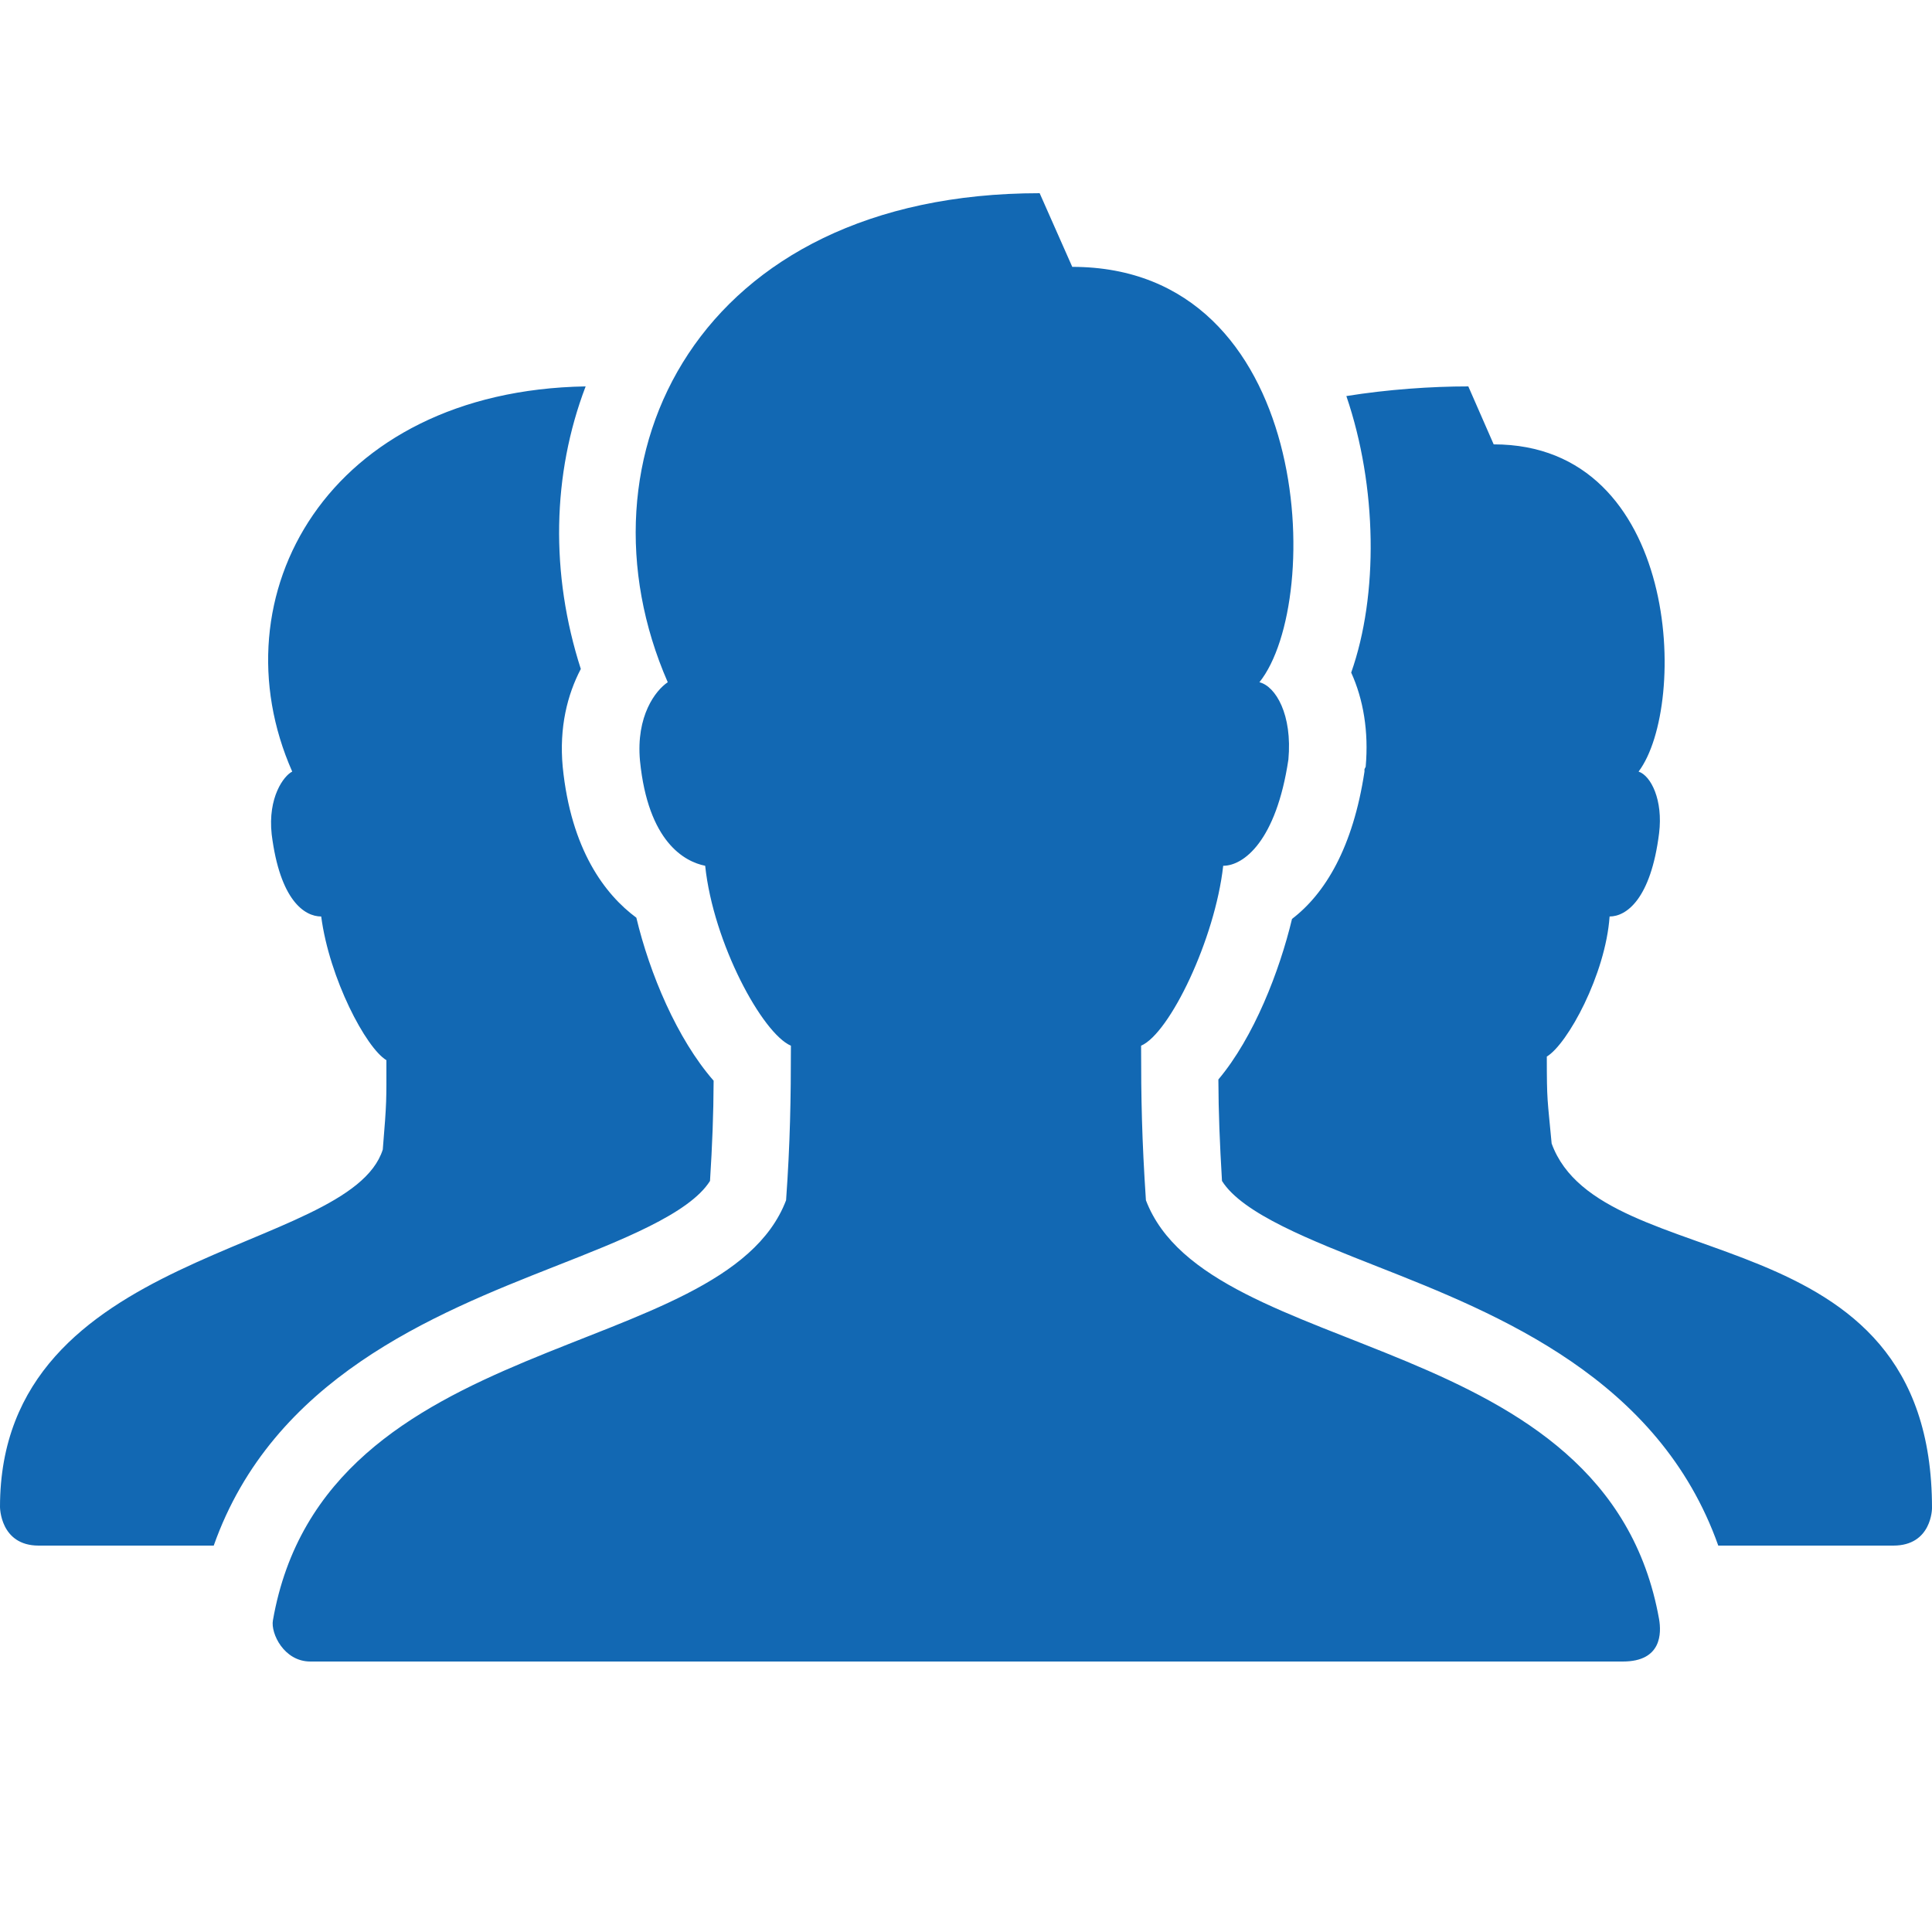
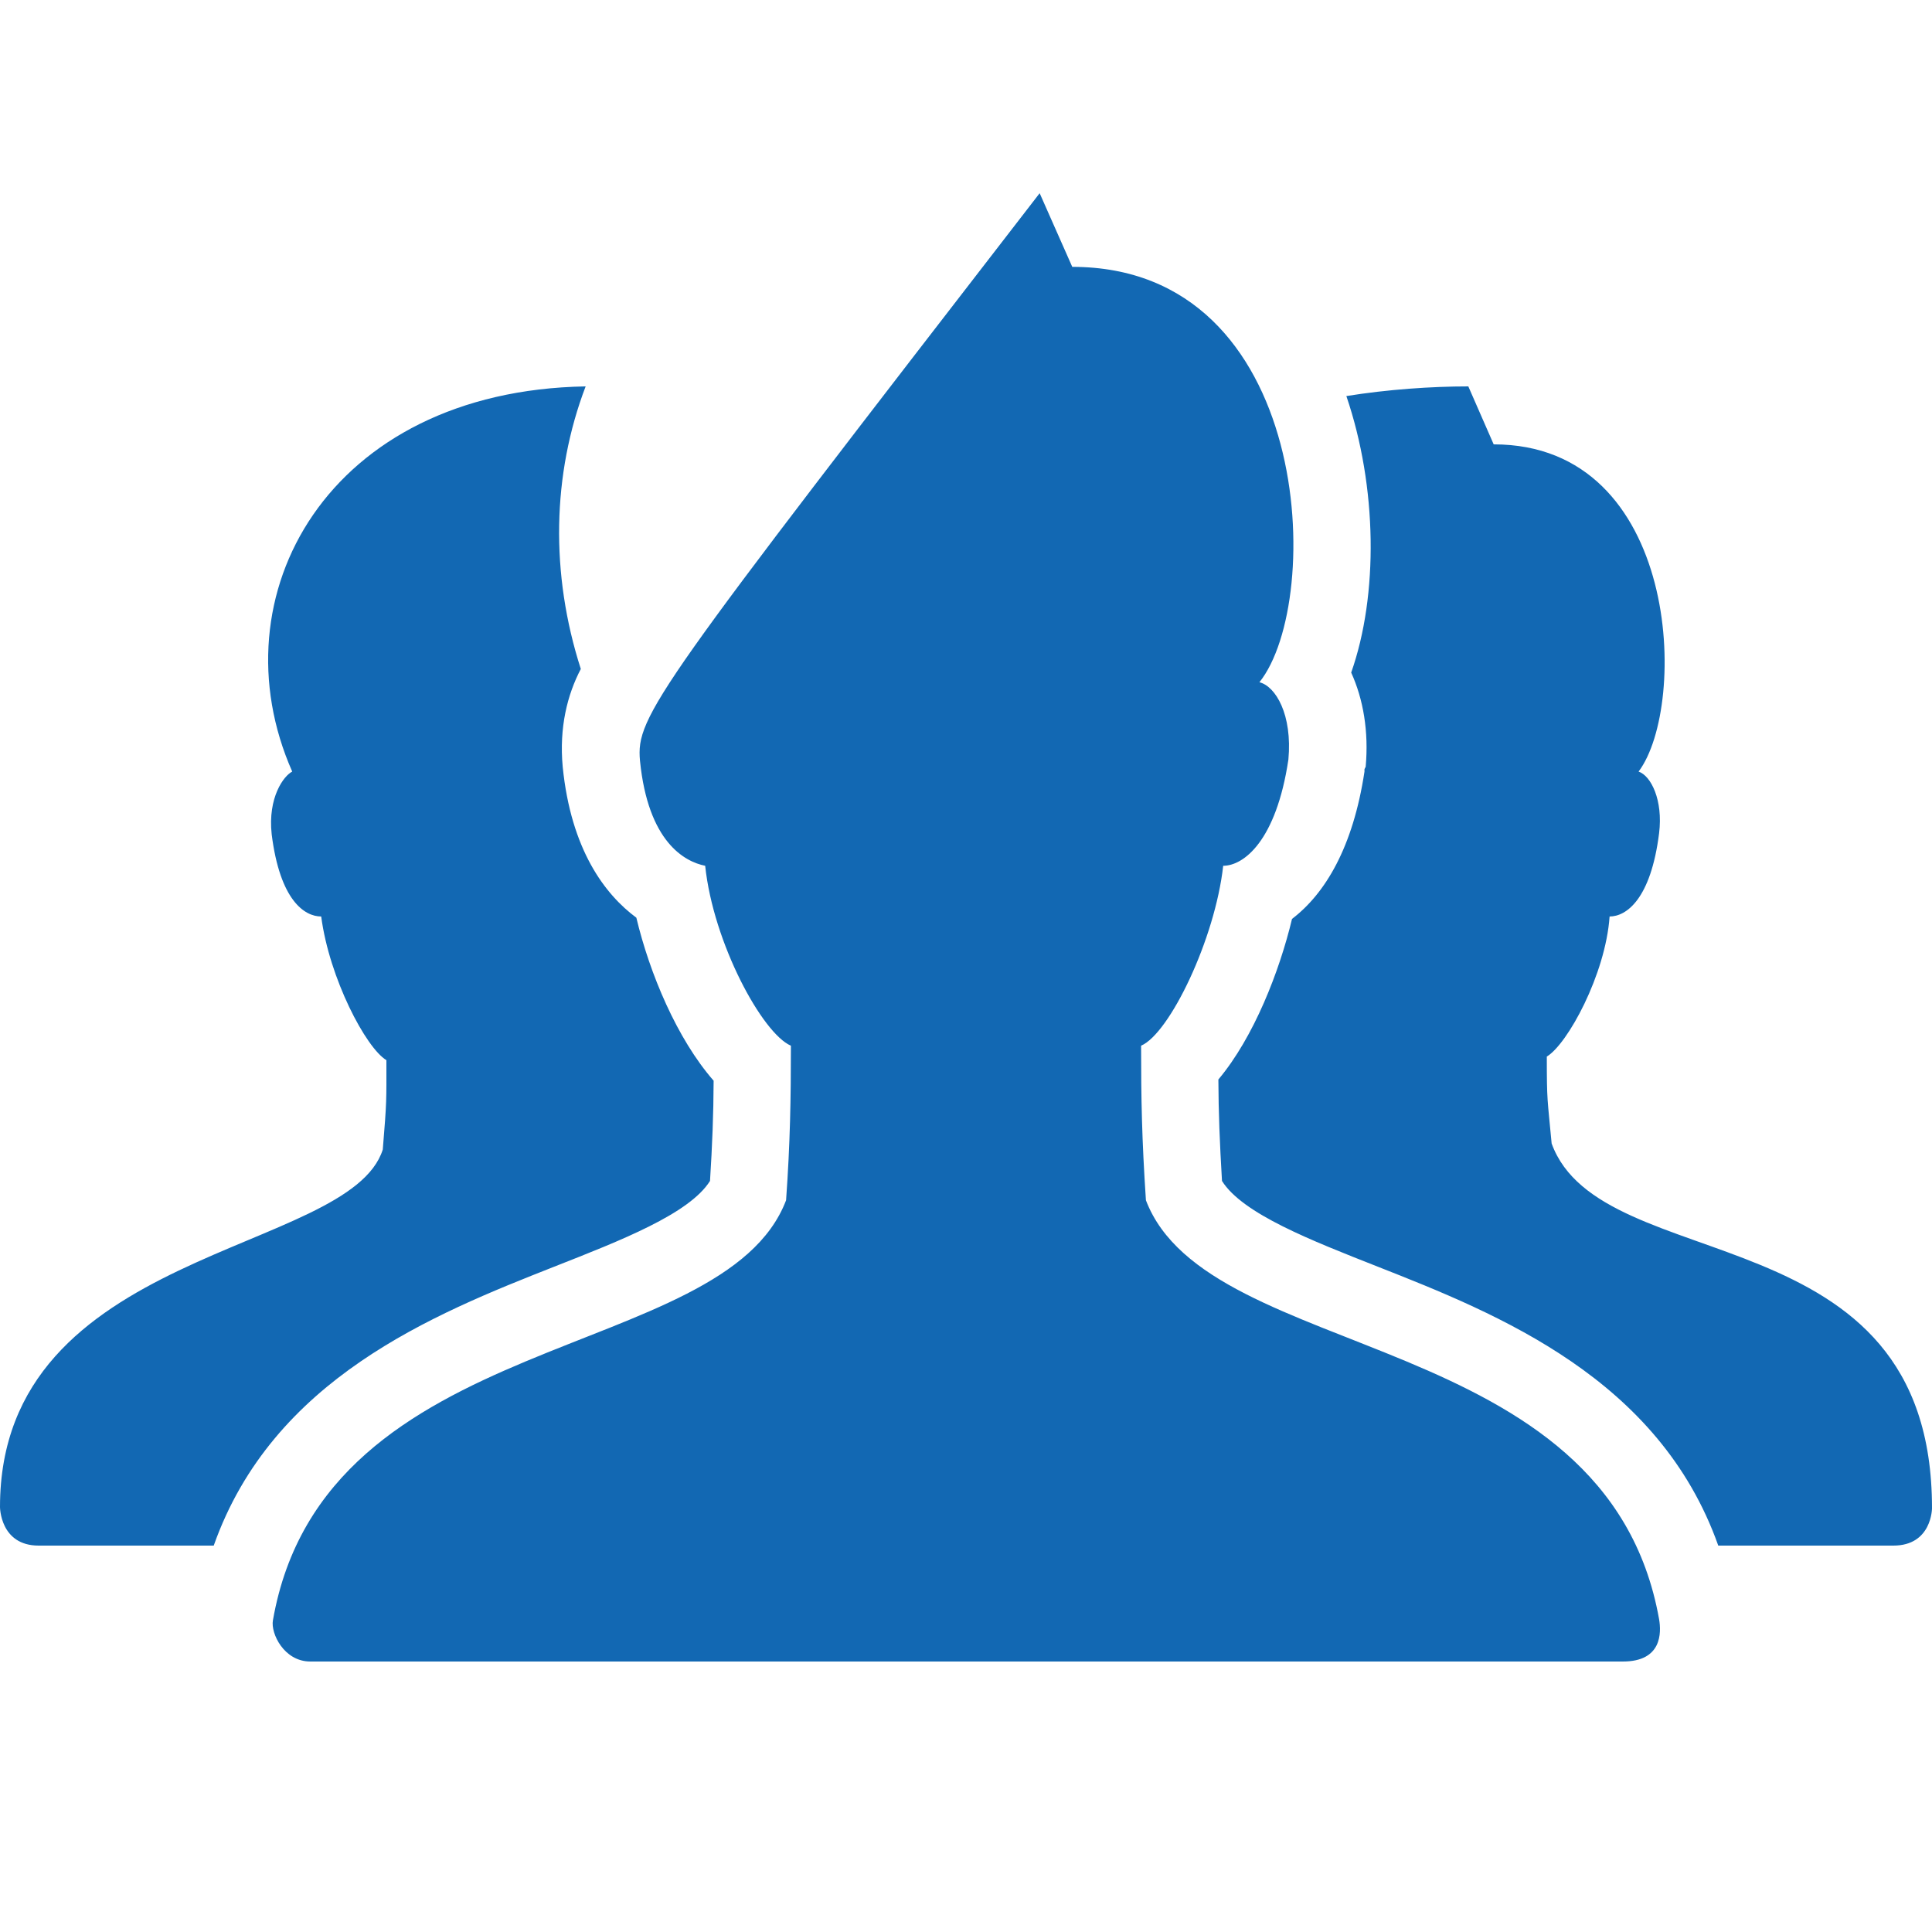
<svg xmlns="http://www.w3.org/2000/svg" viewBox="0 0 150 150" width="150px" height="150px">
  <g id="surface1273066">
-     <path style=" stroke:none;fill-rule:nonzero;fill:rgb(7.059%,40.784%,70.196%);fill-opacity:1;" d="M 80.719 15 C 54.117 15 44.238 35.555 51.844 52.969 C 50.895 53.602 49.371 55.582 49.688 59.062 C 50.32 65.391 53.168 66.902 54.75 67.219 C 55.383 73.23 59.191 80.238 61.406 81.188 C 61.406 85.301 61.348 88.746 61.031 93.188 C 56.18 105.926 25.172 102.973 21.188 125.812 C 21.012 126.809 22.043 129 24.094 129 L 126 129 C 129.047 129 128.988 126.75 128.812 125.719 C 124.758 102.973 93.82 105.914 88.969 93.188 C 88.652 88.43 88.594 85.301 88.594 81.188 C 90.809 80.238 94.336 72.914 94.969 67.219 C 96.551 67.219 99.082 65.309 100.031 58.969 C 100.348 55.488 99.047 53.285 97.781 52.969 C 102.844 46.641 101.93 20.719 83.25 20.719 Z M 45.469 30 C 25.441 30.34 16.664 46.277 22.688 59.906 C 22.043 60.223 20.777 61.898 21.094 64.781 C 21.738 69.914 23.648 71.156 24.938 71.156 C 25.57 75.961 28.406 81.352 30 82.312 C 30 85.512 30.035 85.418 29.719 89.25 C 27.117 97.453 0 96.844 0 117 C 0 117 0 120 3 120 L 16.594 120 C 21.176 107.039 33.633 102.047 43.031 98.344 C 48.211 96.305 53.52 94.242 55.125 91.688 C 55.301 88.898 55.395 86.531 55.406 83.906 C 52.559 80.648 50.438 75.574 49.406 71.25 C 46.969 69.445 44.332 65.977 43.688 59.531 C 43.406 56.473 44.051 53.93 45.094 51.938 C 42.715 44.543 42.867 36.82 45.469 30 Z M 114 30 C 111.129 30 107.742 30.234 104.531 30.75 C 106.934 37.793 107.027 46.207 104.906 52.219 C 105.844 54.281 106.277 56.789 106.031 59.531 L 105.938 59.719 L 105.938 59.906 C 105.047 65.801 102.879 69.387 100.312 71.344 C 99.34 75.398 97.359 80.52 94.594 83.812 C 94.605 86.391 94.699 88.711 94.875 91.688 C 96.48 94.242 101.801 96.305 106.969 98.344 C 116.355 102.035 128.812 107.039 133.406 120 L 147 120 C 150 120 150 117.094 150 117.094 C 150.012 93.891 124.324 99.387 120.469 88.781 C 120.141 85.242 120.094 85.57 120.094 82.031 C 121.699 81.07 124.652 75.668 124.969 71.156 C 126.258 71.156 128.168 69.832 128.812 64.688 C 129.129 62.121 128.18 60.223 127.219 59.906 C 131.086 54.762 130.453 34.5 115.969 34.5 Z M 114 30 " />
+     <path style=" stroke:none;fill-rule:nonzero;fill:rgb(7.059%,40.784%,70.196%);fill-opacity:1;" d="M 80.719 15 C 50.895 53.602 49.371 55.582 49.688 59.062 C 50.32 65.391 53.168 66.902 54.75 67.219 C 55.383 73.23 59.191 80.238 61.406 81.188 C 61.406 85.301 61.348 88.746 61.031 93.188 C 56.18 105.926 25.172 102.973 21.188 125.812 C 21.012 126.809 22.043 129 24.094 129 L 126 129 C 129.047 129 128.988 126.75 128.812 125.719 C 124.758 102.973 93.82 105.914 88.969 93.188 C 88.652 88.43 88.594 85.301 88.594 81.188 C 90.809 80.238 94.336 72.914 94.969 67.219 C 96.551 67.219 99.082 65.309 100.031 58.969 C 100.348 55.488 99.047 53.285 97.781 52.969 C 102.844 46.641 101.93 20.719 83.25 20.719 Z M 45.469 30 C 25.441 30.34 16.664 46.277 22.688 59.906 C 22.043 60.223 20.777 61.898 21.094 64.781 C 21.738 69.914 23.648 71.156 24.938 71.156 C 25.57 75.961 28.406 81.352 30 82.312 C 30 85.512 30.035 85.418 29.719 89.25 C 27.117 97.453 0 96.844 0 117 C 0 117 0 120 3 120 L 16.594 120 C 21.176 107.039 33.633 102.047 43.031 98.344 C 48.211 96.305 53.52 94.242 55.125 91.688 C 55.301 88.898 55.395 86.531 55.406 83.906 C 52.559 80.648 50.438 75.574 49.406 71.25 C 46.969 69.445 44.332 65.977 43.688 59.531 C 43.406 56.473 44.051 53.93 45.094 51.938 C 42.715 44.543 42.867 36.82 45.469 30 Z M 114 30 C 111.129 30 107.742 30.234 104.531 30.75 C 106.934 37.793 107.027 46.207 104.906 52.219 C 105.844 54.281 106.277 56.789 106.031 59.531 L 105.938 59.719 L 105.938 59.906 C 105.047 65.801 102.879 69.387 100.312 71.344 C 99.34 75.398 97.359 80.52 94.594 83.812 C 94.605 86.391 94.699 88.711 94.875 91.688 C 96.48 94.242 101.801 96.305 106.969 98.344 C 116.355 102.035 128.812 107.039 133.406 120 L 147 120 C 150 120 150 117.094 150 117.094 C 150.012 93.891 124.324 99.387 120.469 88.781 C 120.141 85.242 120.094 85.57 120.094 82.031 C 121.699 81.07 124.652 75.668 124.969 71.156 C 126.258 71.156 128.168 69.832 128.812 64.688 C 129.129 62.121 128.18 60.223 127.219 59.906 C 131.086 54.762 130.453 34.5 115.969 34.5 Z M 114 30 " />
  </g>
</svg>